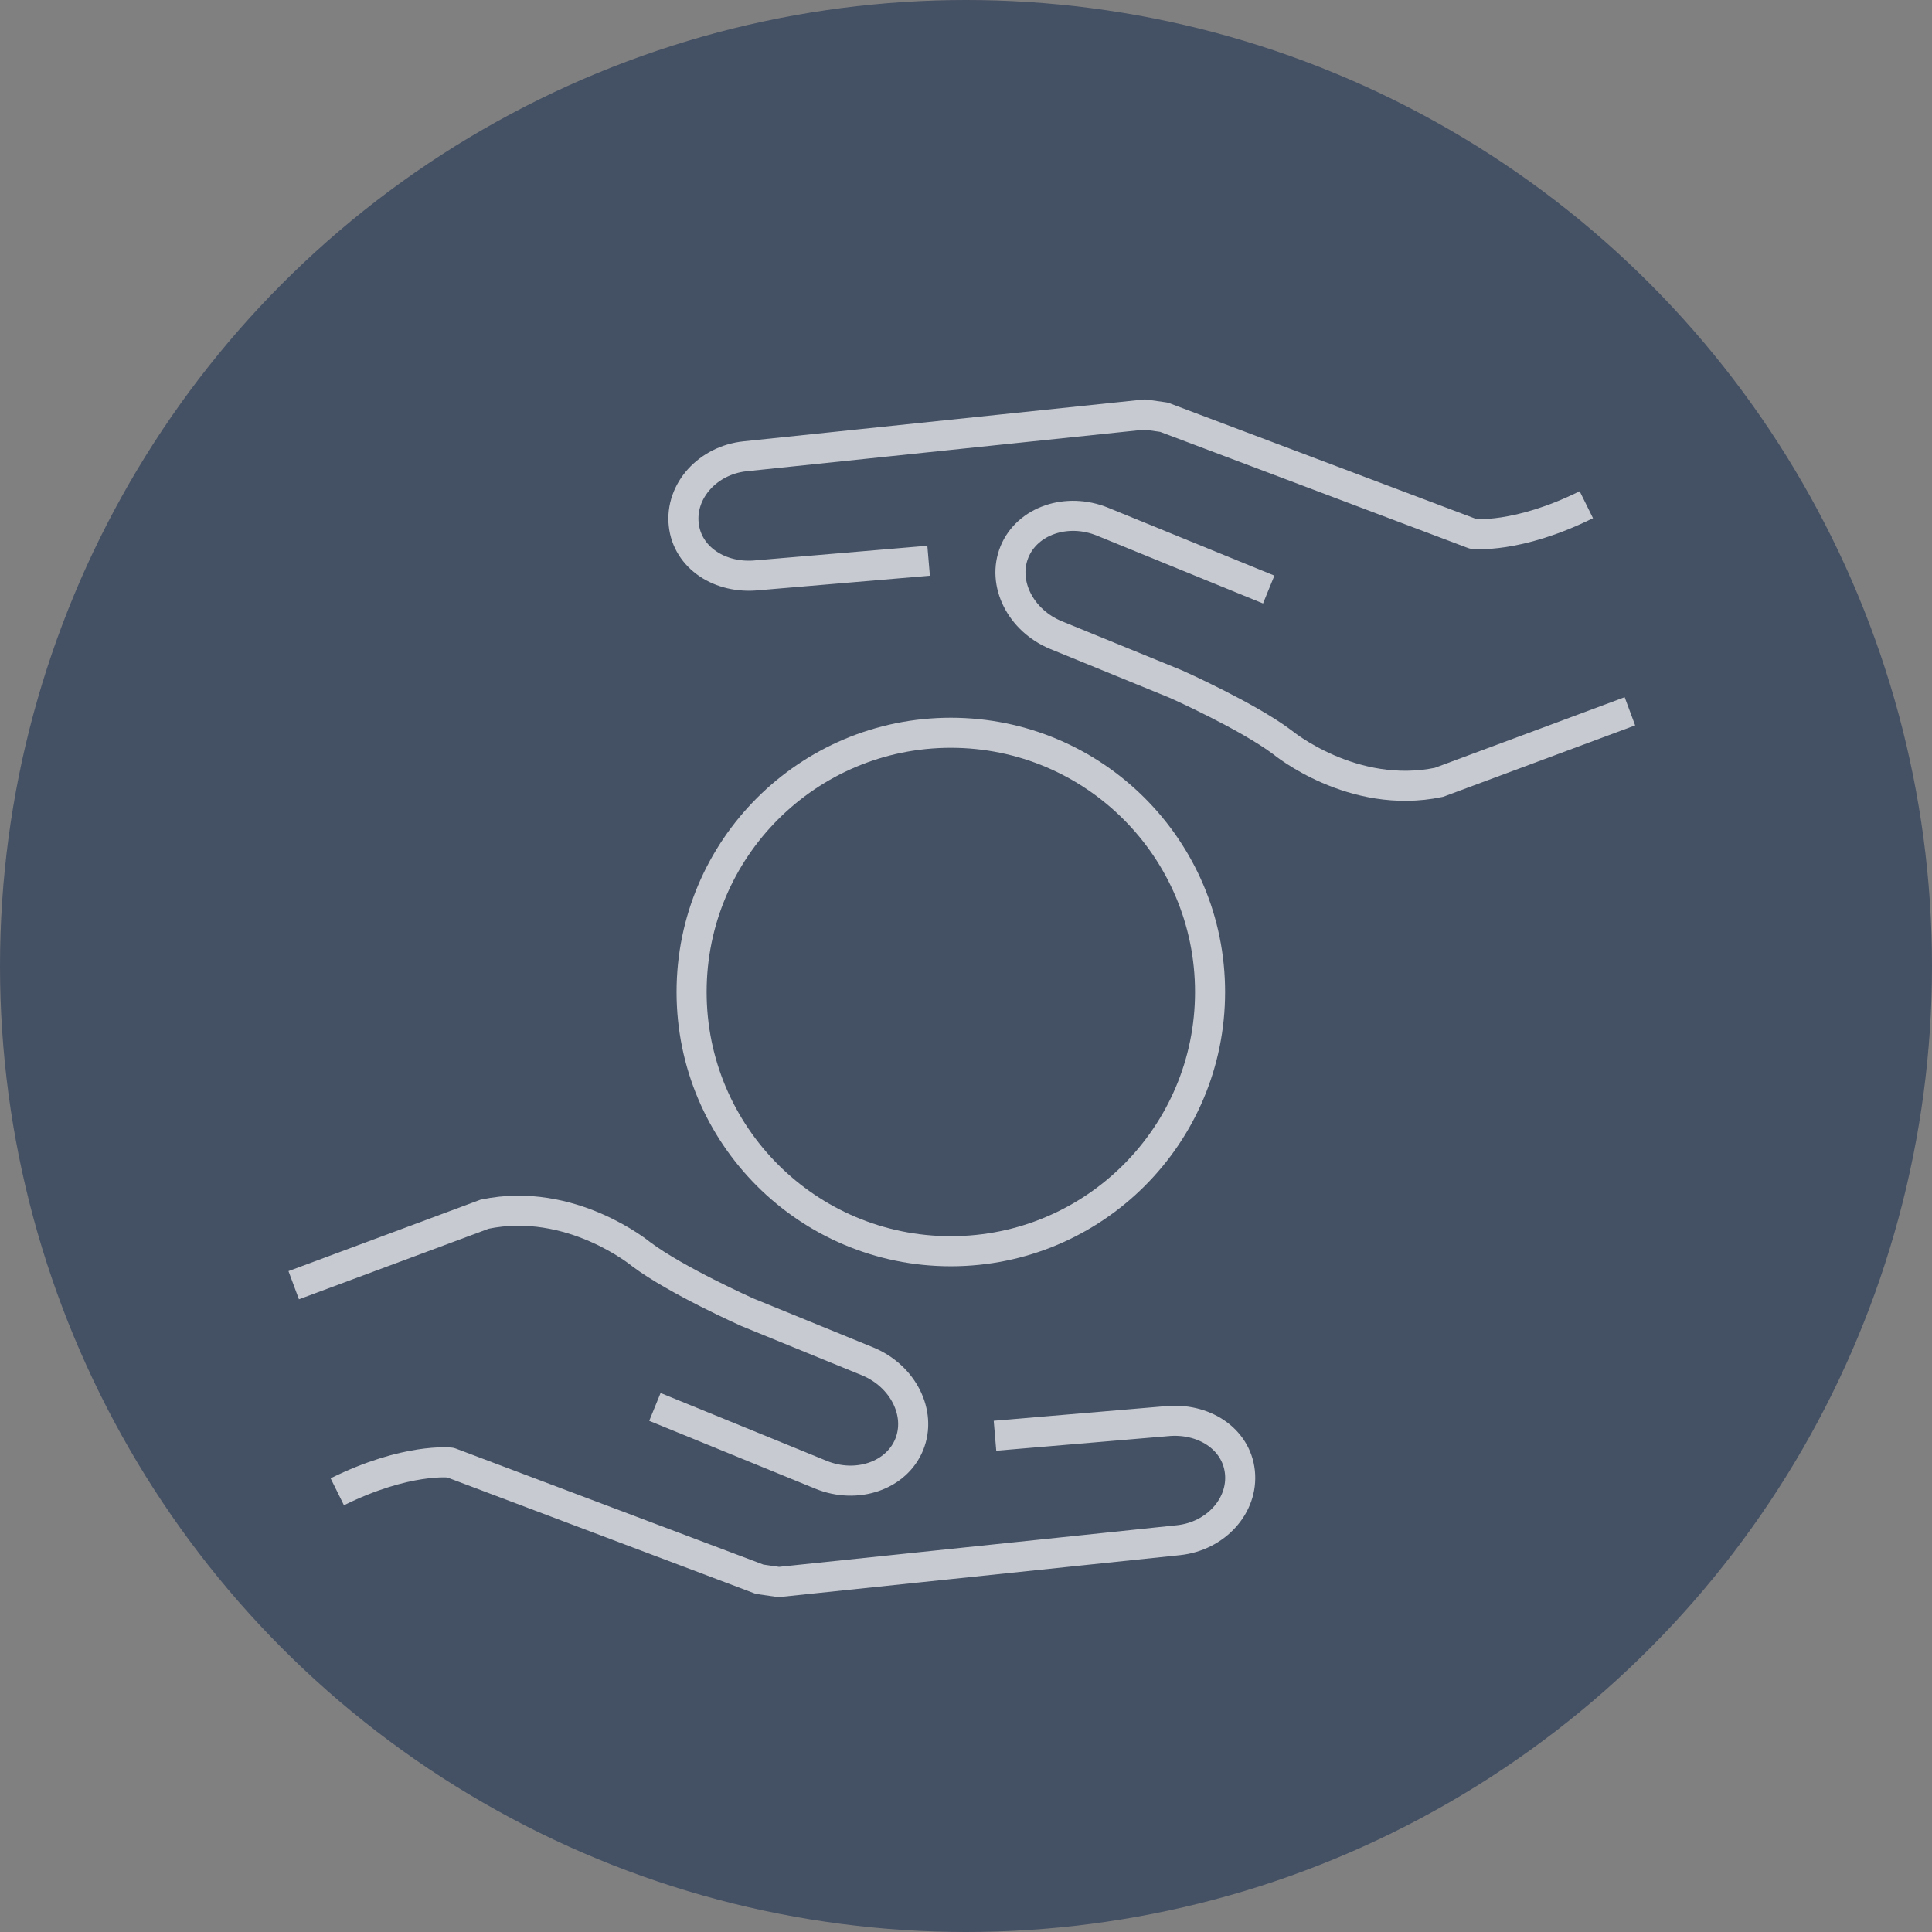
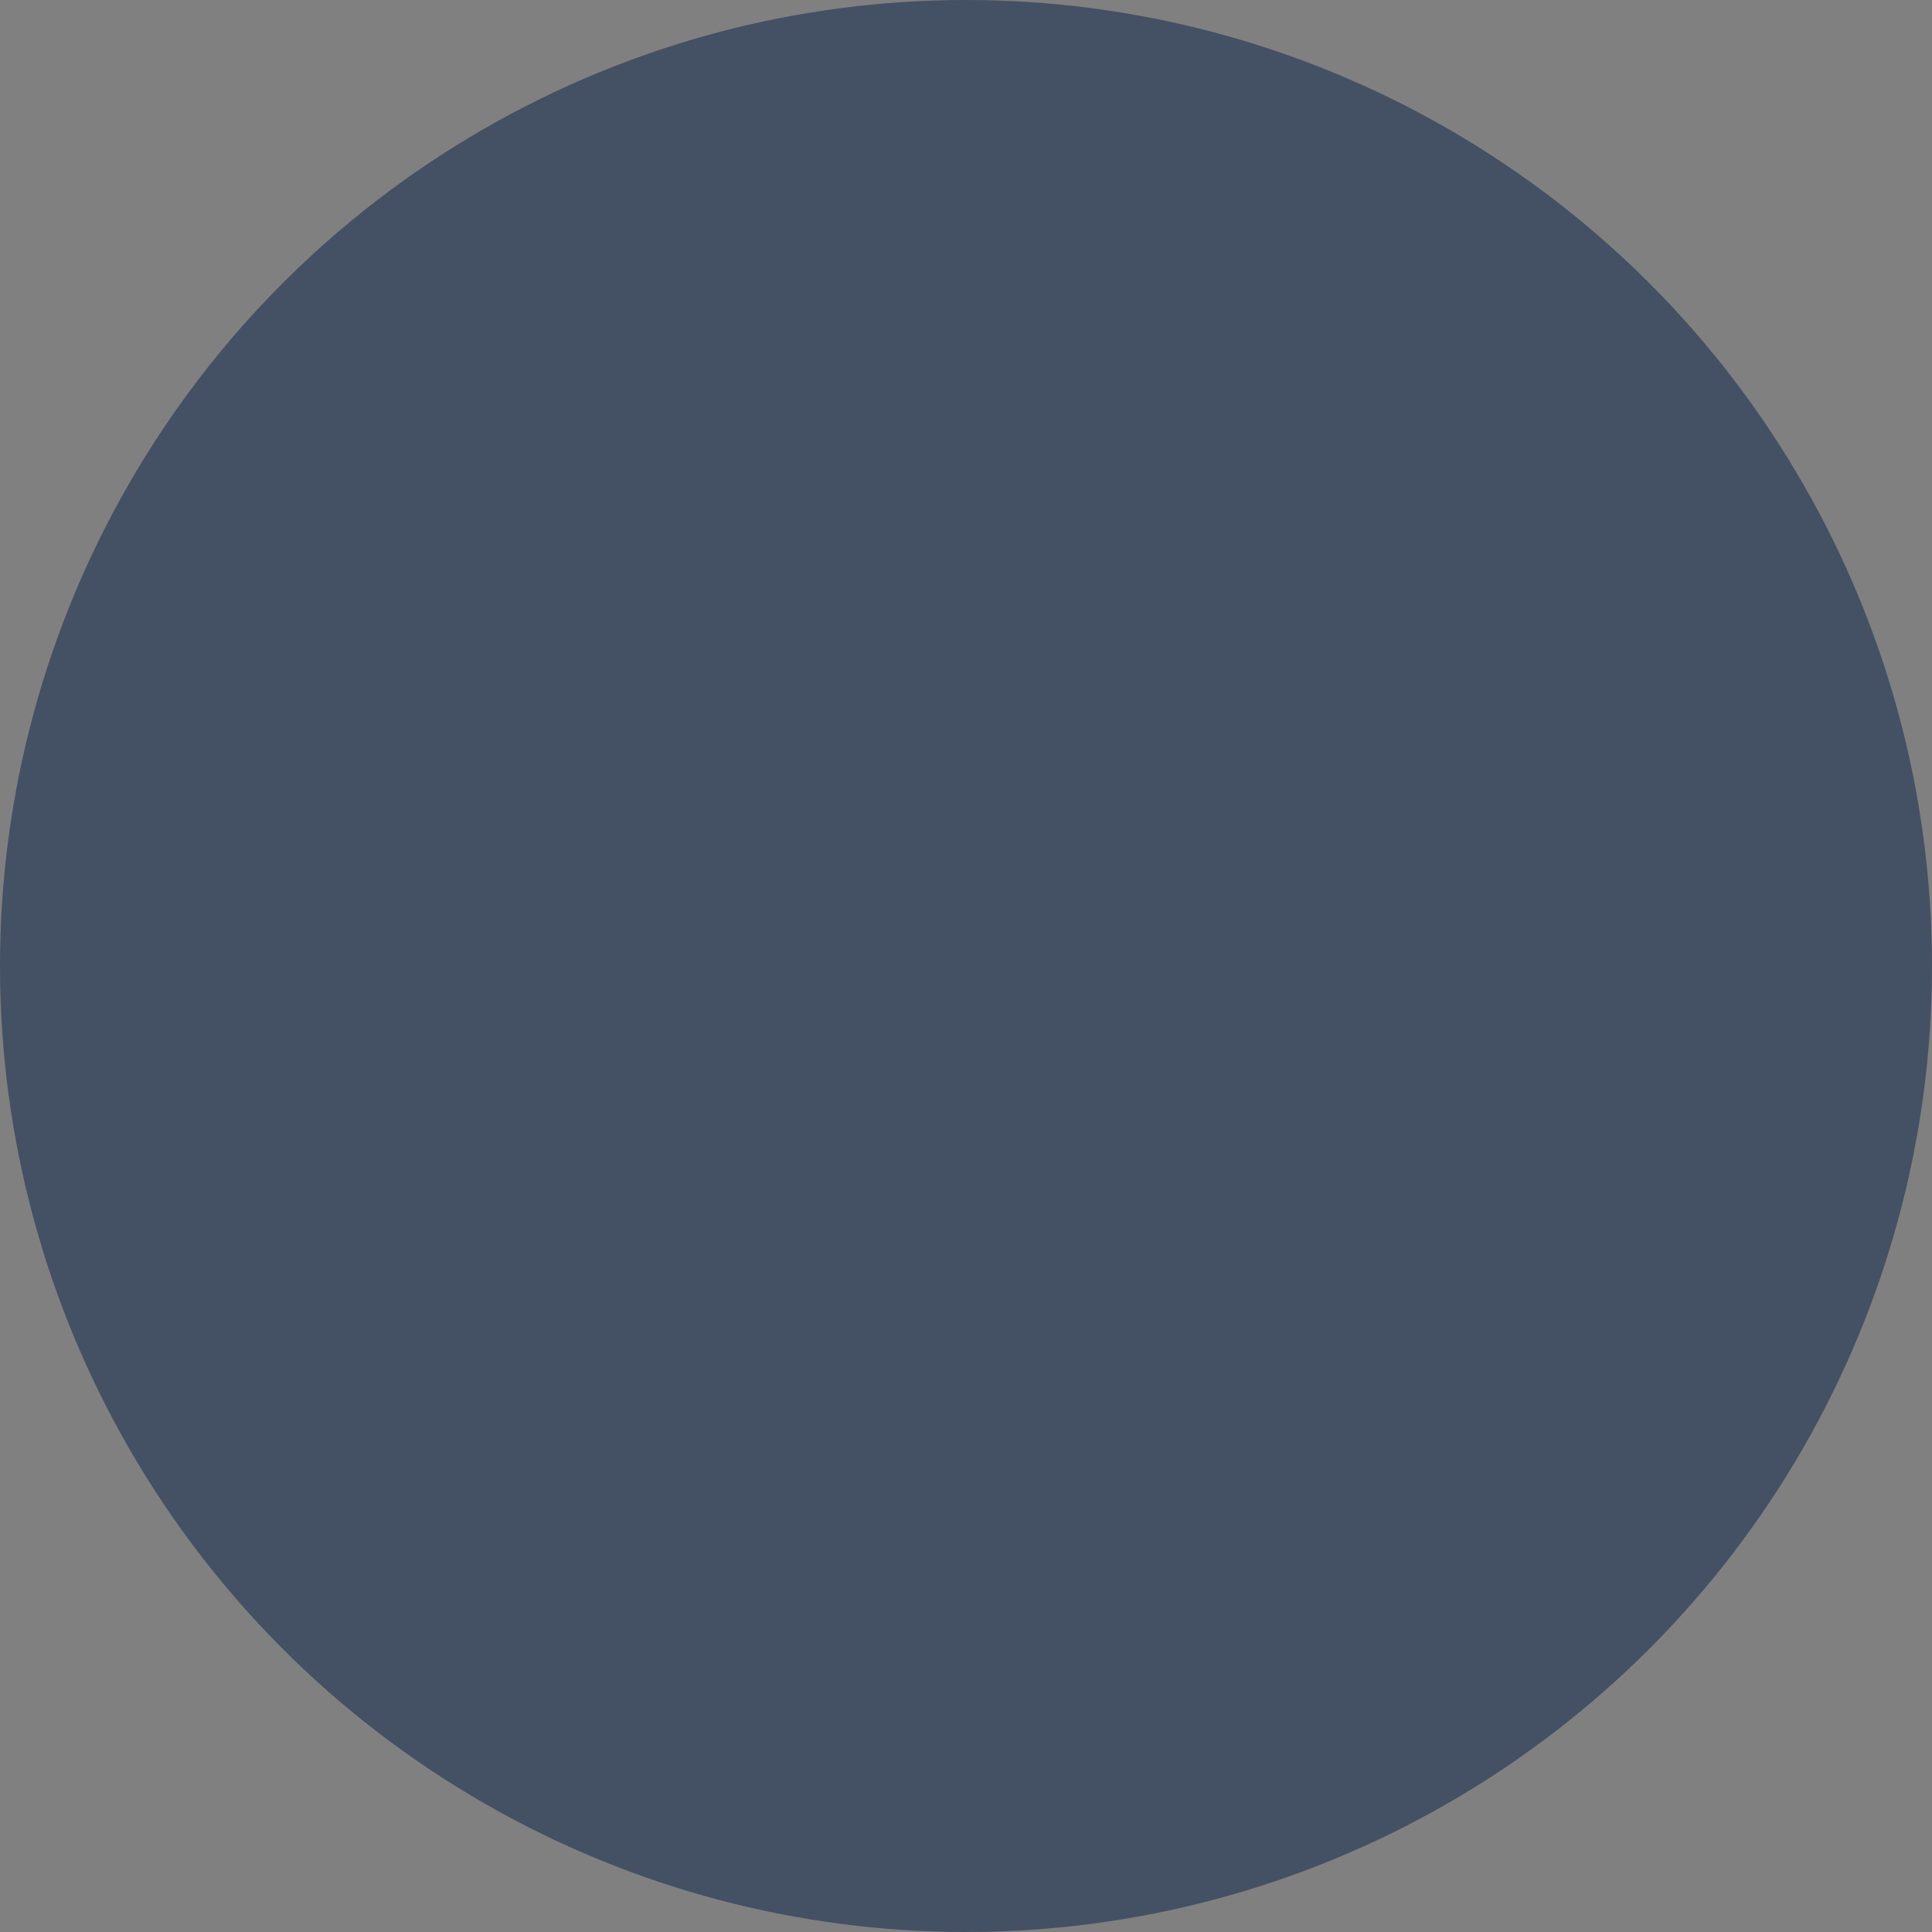
<svg xmlns="http://www.w3.org/2000/svg" width="257" height="257" viewBox="0 0 257 257">
  <rect x="0" y="0" width="257" height="257" fill="#808080" stroke="none" />
  <defs>
    <clipPath id="clip-path">
-       <rect id="Rectangle_487" data-name="Rectangle 487" width="179.892" height="161.461" fill="none" stroke="#fff" stroke-width="4" />
-     </clipPath>
+       </clipPath>
  </defs>
  <g id="Group_304" data-name="Group 304" transform="translate(-592 -4596)">
    <circle id="Ellipse_6" data-name="Ellipse 6" cx="128.5" cy="128.5" r="128.5" transform="translate(592 4596)" fill="#445064" />
    <g id="Group_281" data-name="Group 281" transform="translate(629.996 4648.059)" opacity="0.7">
      <g id="Group_263" data-name="Group 263" transform="translate(0 0)" clip-path="url(#clip-path)">
        <circle id="Ellipse_3" data-name="Ellipse 3" cx="34.484" cy="34.484" r="34.484" transform="translate(54.002 45.415)" fill="none" stroke="#fff" stroke-width="4" />
        <path id="Path_726" data-name="Path 726" d="M54.1,20.7,31.357,22.632c-4.951.522-9.362-2.3-9.835-6.764s3.209-8.537,8.16-9.059L82.866,1.25l2.539.362,41.137,15.52s5.84.675,15.05-3.884" transform="translate(31.431 1.83)" fill="none" stroke="#fff" stroke-linejoin="round" stroke-width="4" />
-         <path id="Path_727" data-name="Path 727" d="M121.546,32.722l-25.4,9.449c-11.5,2.4-20.831-5.328-20.831-5.328-4.618-3.478-14.109-7.717-14.109-7.717L45.238,22.6c-4.759-1.943-7.261-6.929-5.562-11.082S46.652,5.561,51.4,7.5l22.1,9.025" transform="translate(57.272 9.837)" fill="none" stroke="#fff" stroke-width="4" />
        <path id="Path_728" data-name="Path 728" d="M90.279,57.585l22.745-1.929c4.951-.522,9.362,2.3,9.835,6.761s-3.209,8.535-8.165,9.059L61.515,77.039l-2.539-.365L17.839,61.155S12,60.482,2.789,65.039" transform="translate(4.081 81.343)" fill="none" stroke="#fff" stroke-linejoin="round" stroke-width="4" />
-         <path id="Path_729" data-name="Path 729" d="M.436,54.16l25.4-9.449c11.5-2.4,20.826,5.328,20.826,5.328,4.618,3.475,14.114,7.715,14.114,7.715l15.966,6.522c4.759,1.943,7.266,6.931,5.567,11.082s-6.976,5.961-11.732,4.017L48.482,70.35" transform="translate(0.638 64.743)" fill="none" stroke="#fff" stroke-width="4" />
      </g>
    </g>
  </g>
</svg>